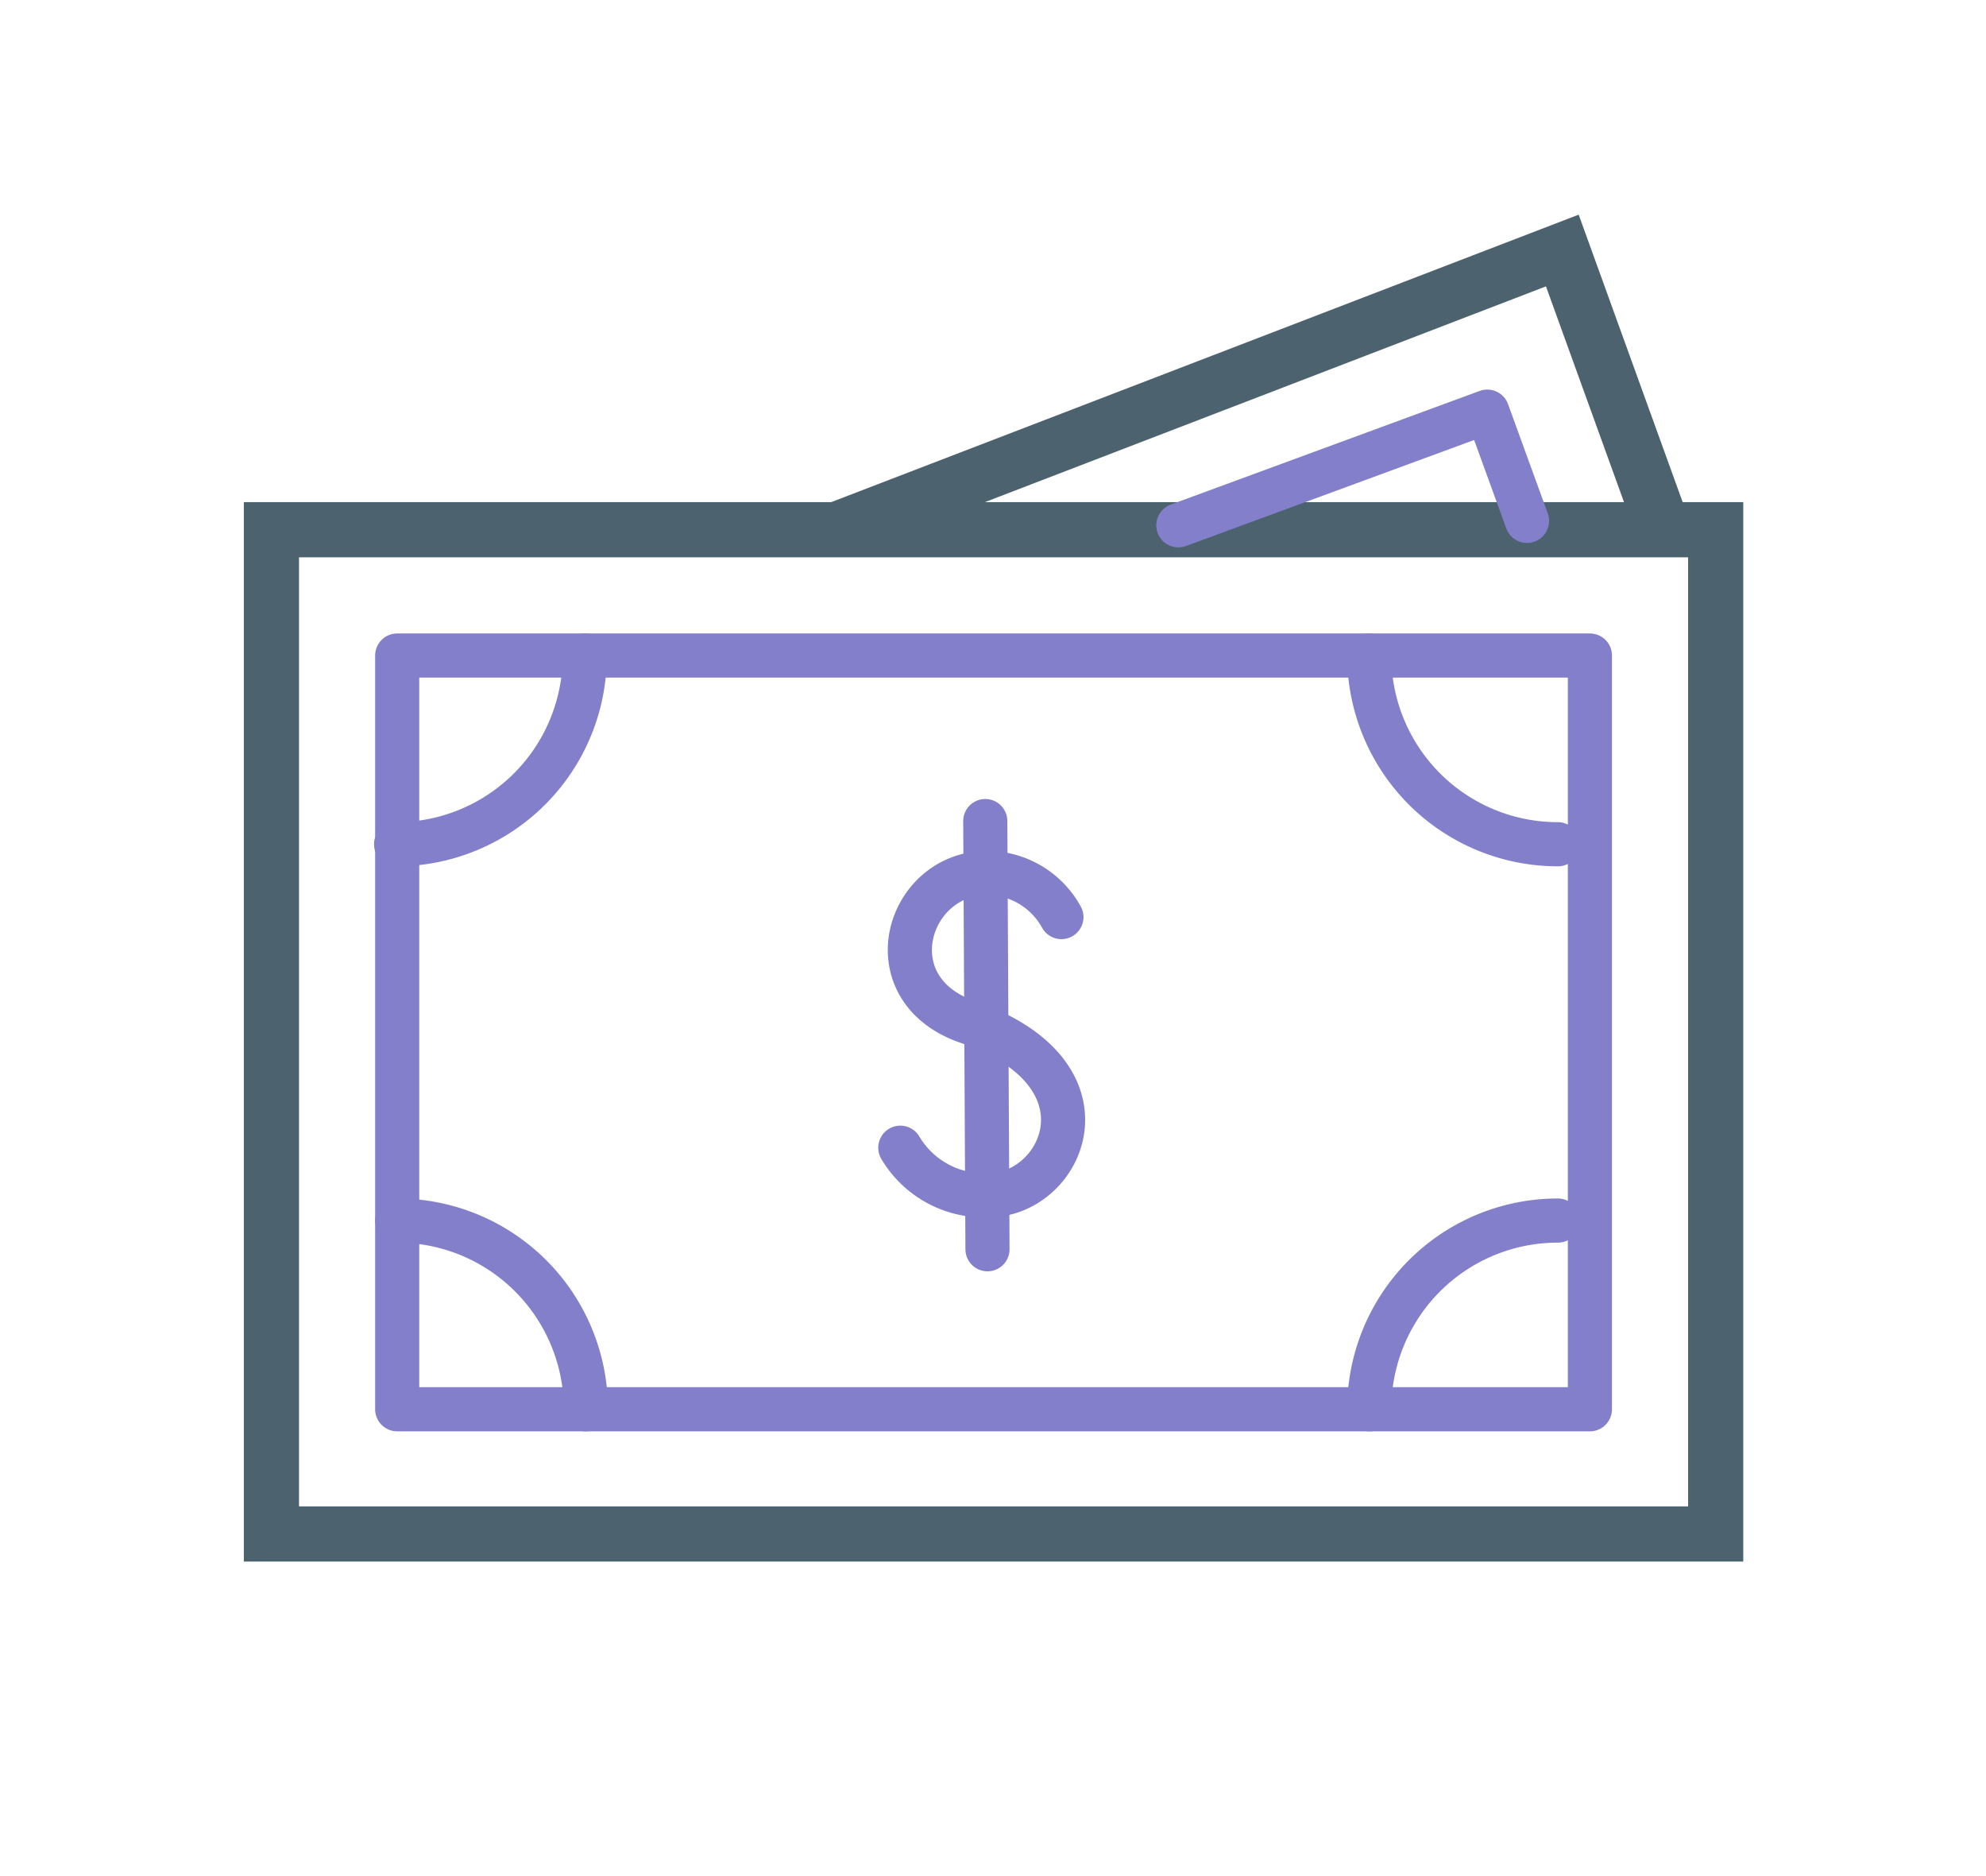
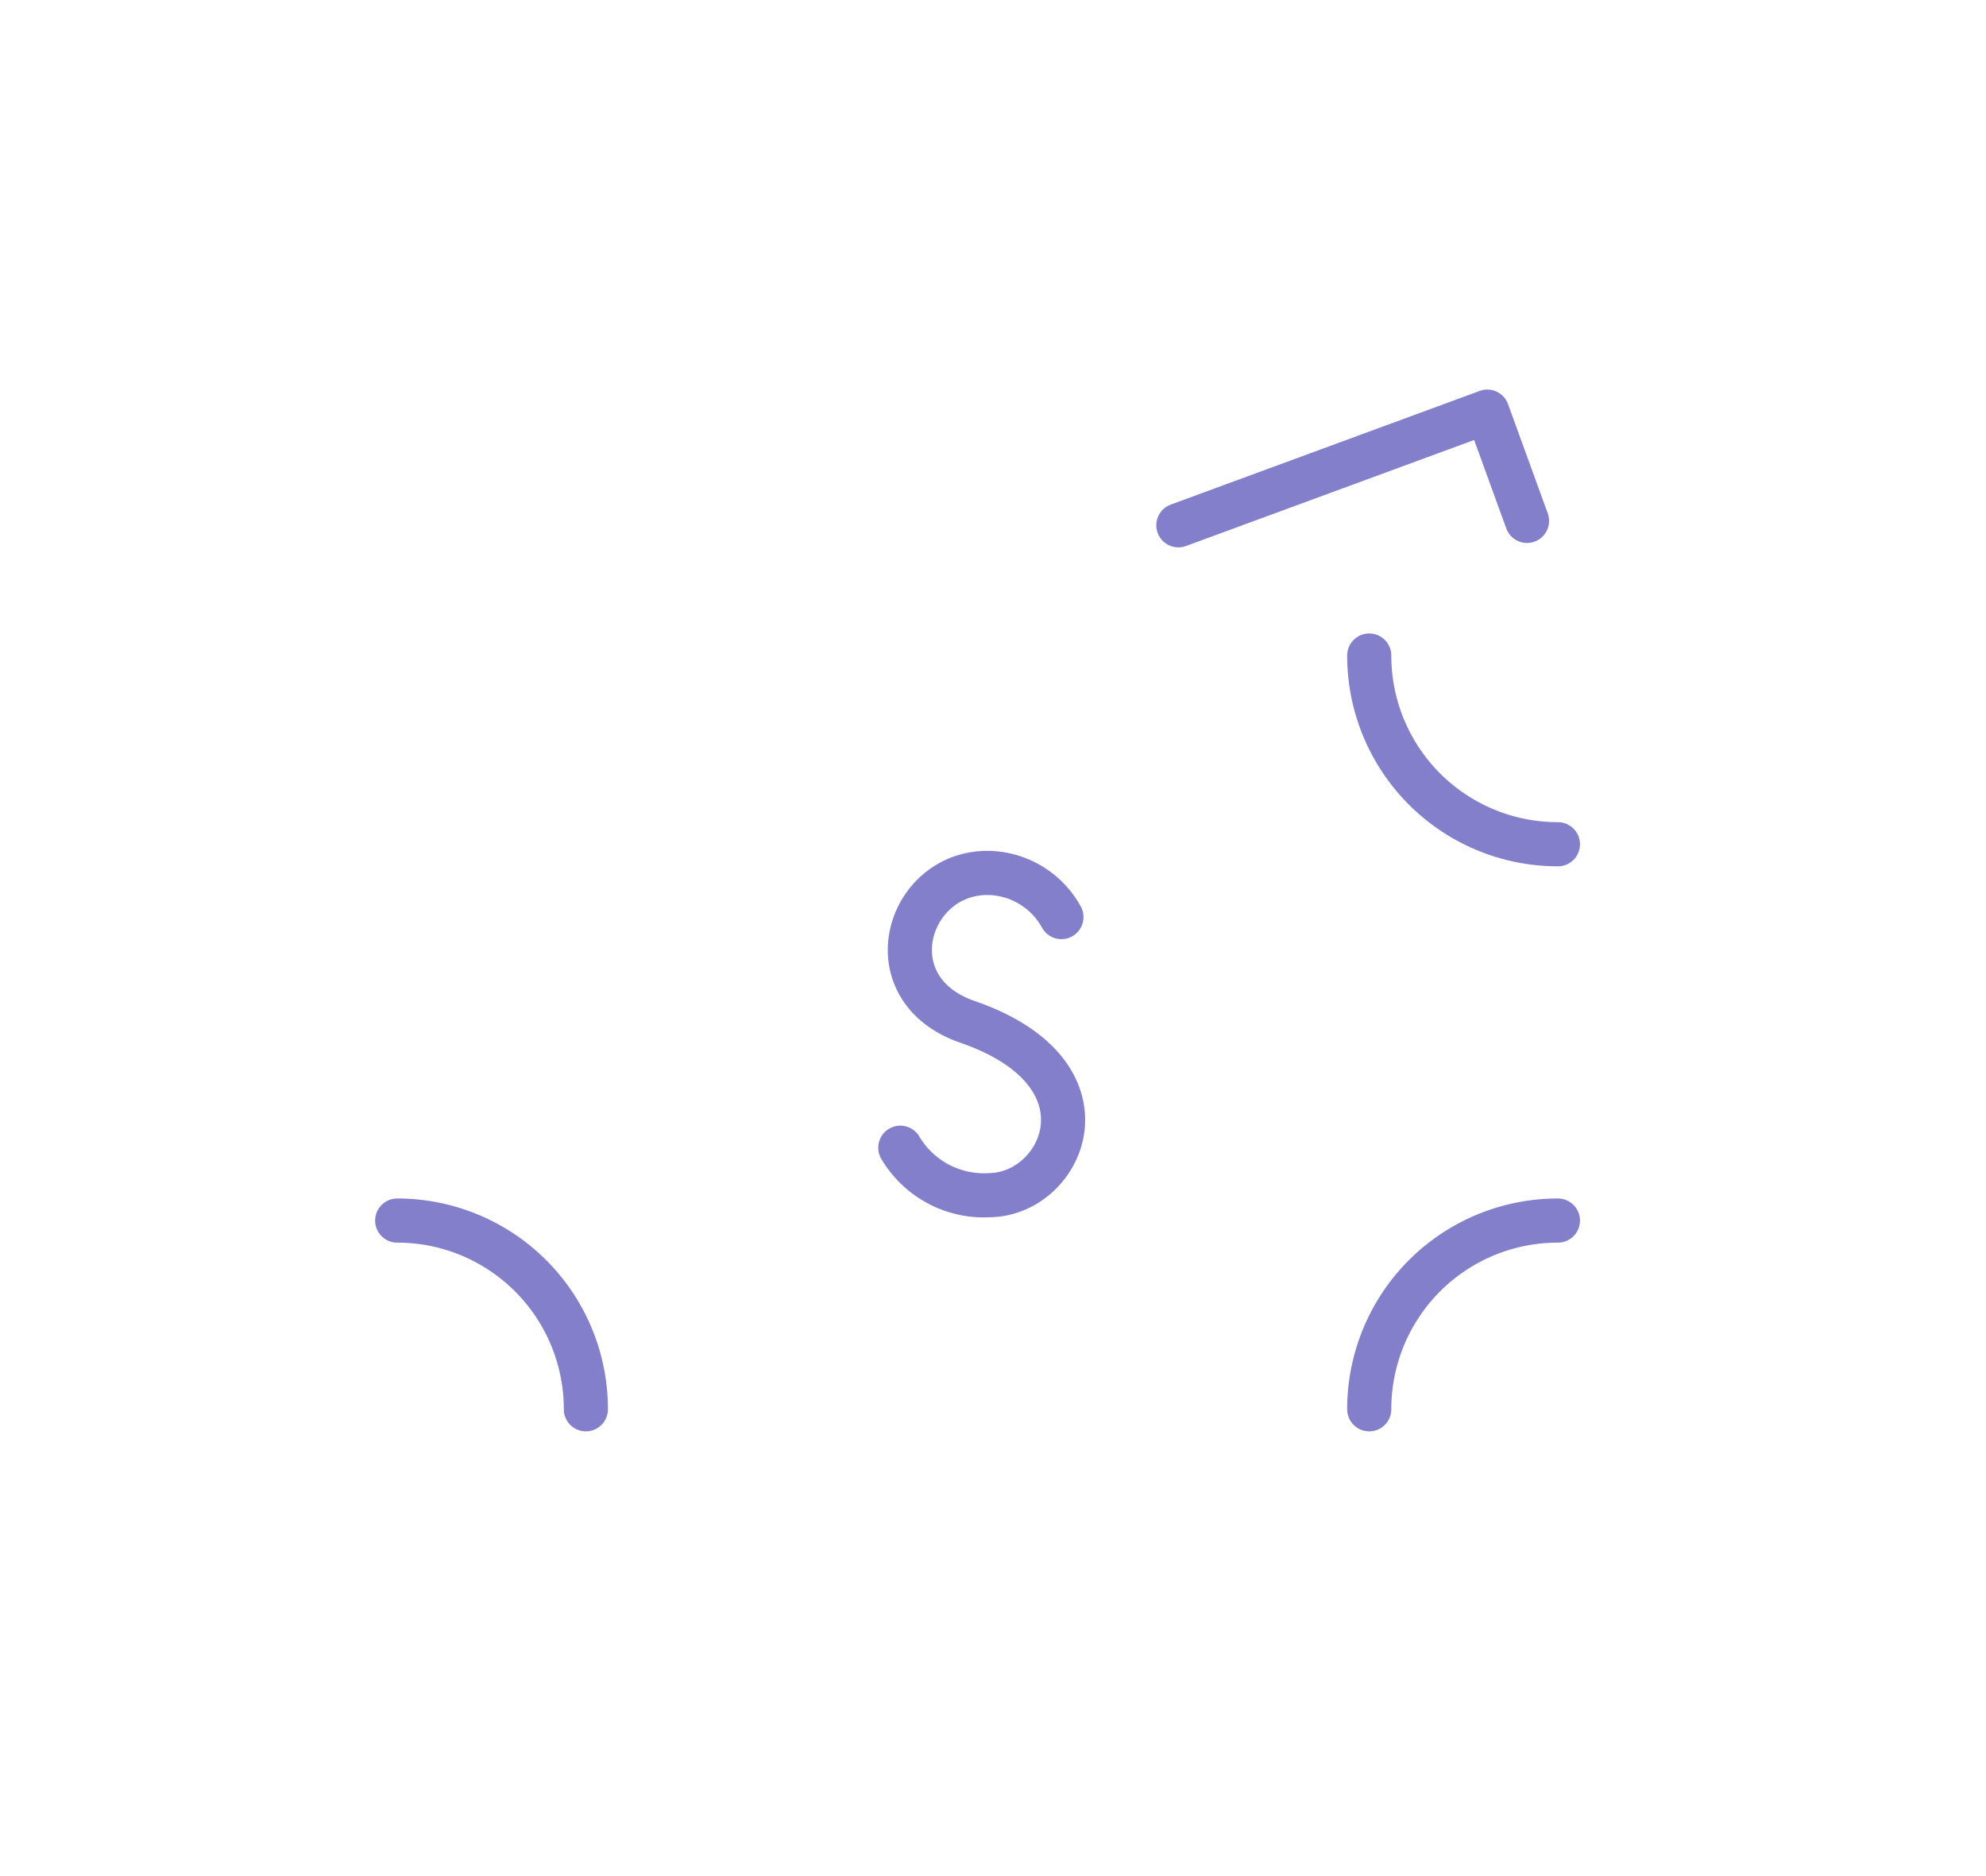
<svg xmlns="http://www.w3.org/2000/svg" id="Layer_1" data-name="Layer 1" viewBox="0 0 180 170">
  <defs>
    <style>.cls-1,.cls-2{fill:none;}.cls-1{stroke:#4c626e;stroke-miterlimit:10;stroke-width:5px;}.cls-2{stroke:#837fcb;stroke-linecap:round;stroke-linejoin:round;stroke-width:4px;}</style>
  </defs>
  <title>cash-purple</title>
-   <rect class="cls-1" x="24.6" y="48" width="130.9" height="91" />
-   <polyline class="cls-1" points="75.8 48 141.6 22.7 150.5 47.3" />
  <polyline class="cls-2" points="106.8 47.6 134.8 37.3 138.4 47.2" />
-   <rect class="cls-2" x="36" y="59.4" width="108.1" height="68.3" />
-   <path class="cls-2" d="M53,59.4A17.09,17.09,0,0,1,35.9,76.5" />
  <path class="cls-2" d="M141.2,76.5a17.09,17.09,0,0,1-17.1-17.1" />
  <path class="cls-2" d="M124.1,127.7a17.09,17.09,0,0,1,17.1-17.1" />
  <path class="cls-2" d="M36,110.6a17.09,17.09,0,0,1,17.1,17.1" />
  <path class="cls-2" d="M96.2,83.1a7.72,7.72,0,0,0-6.6-4C82.2,79,79,89.6,87.7,92.6c13.6,4.7,8.7,15.6,2,15.7a8.81,8.81,0,0,1-8.1-4.3" />
-   <line class="cls-2" x1="89.3" y1="74.4" x2="89.5" y2="113.2" />
</svg>